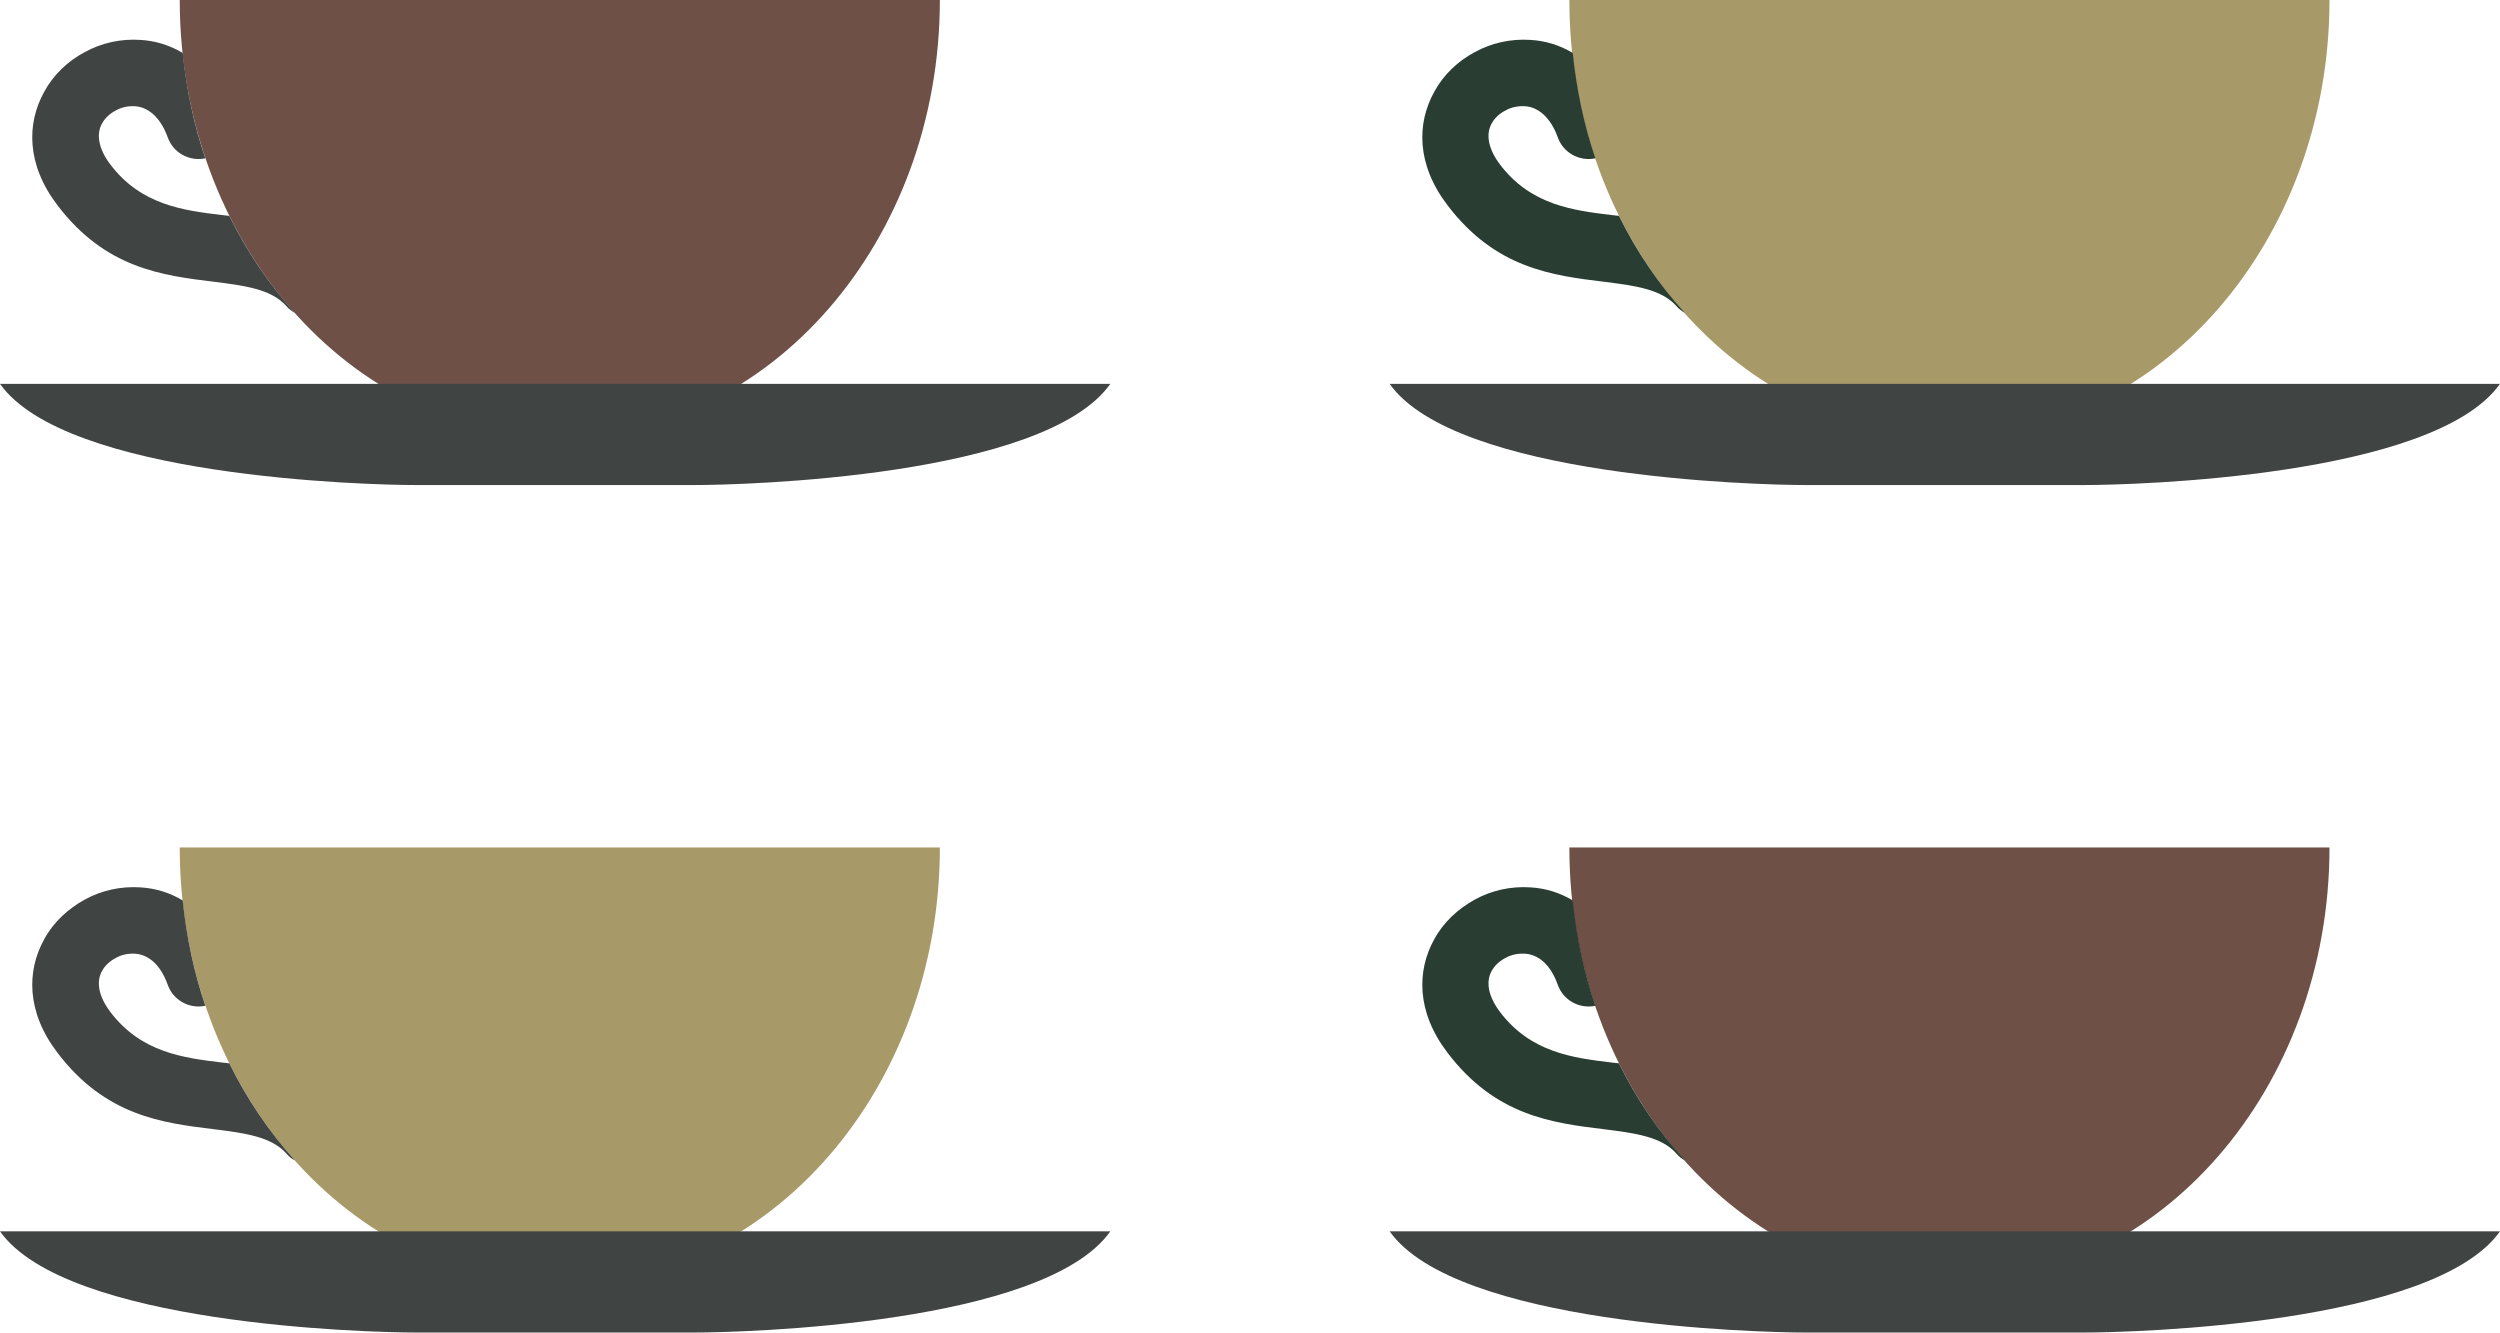
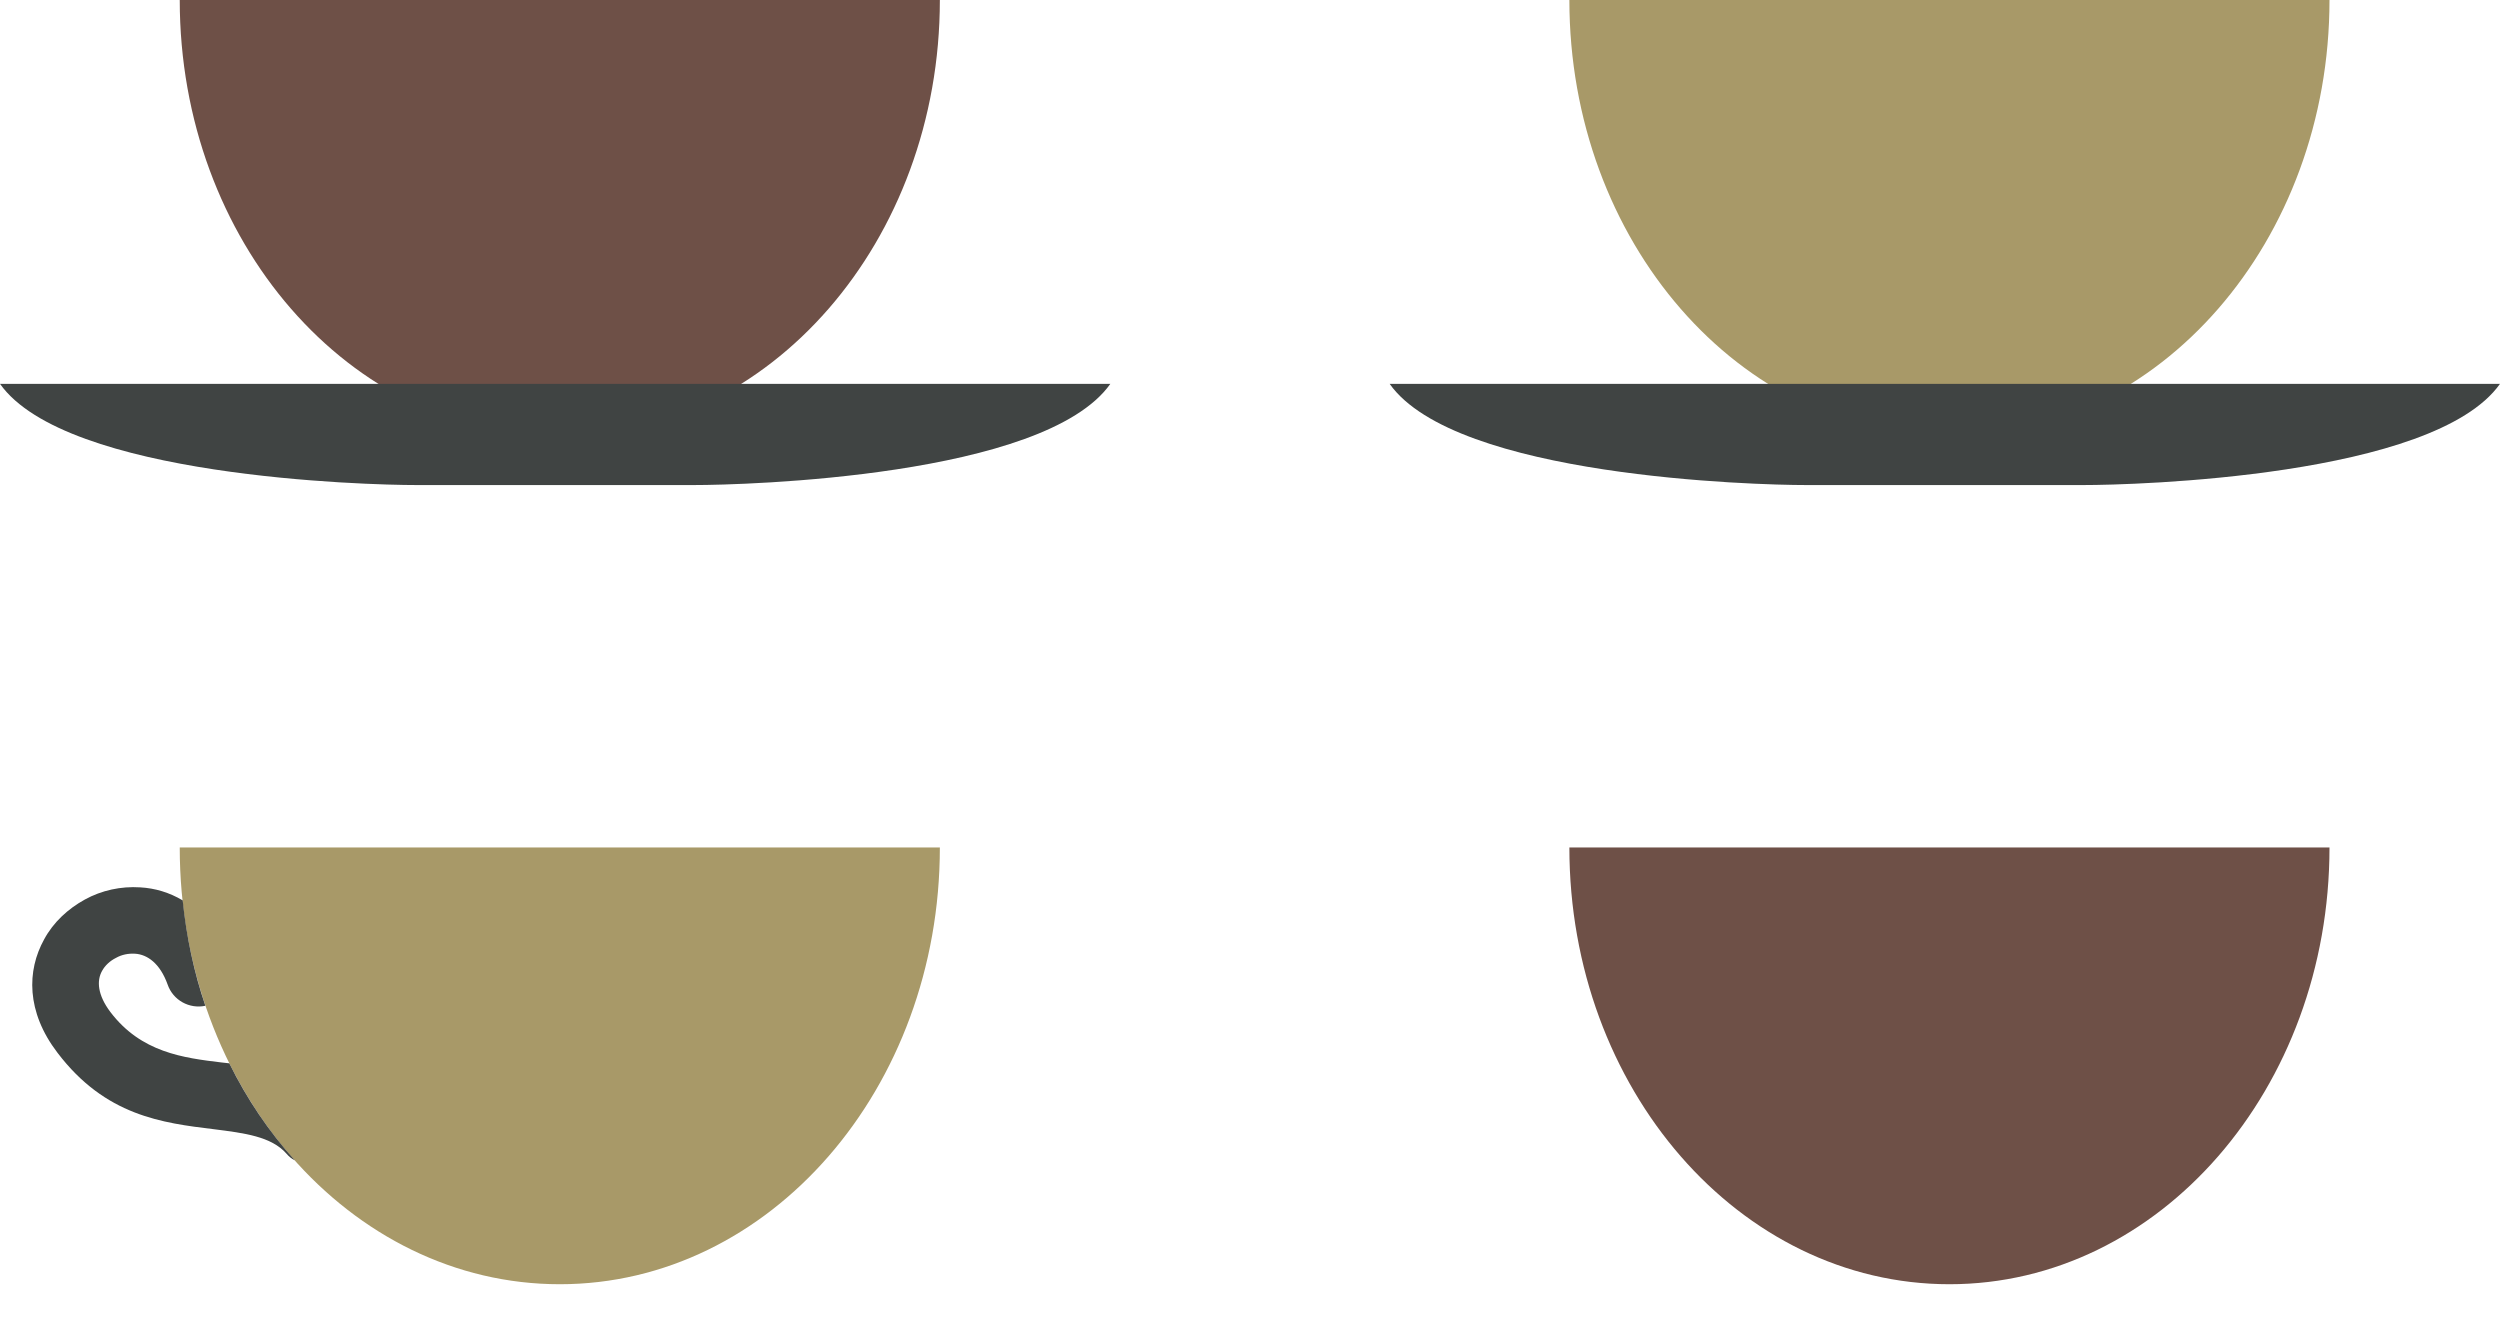
<svg xmlns="http://www.w3.org/2000/svg" id="Layer_1" x="0px" y="0px" viewBox="0 0 595.3 317.3" style="enable-background:new 0 0 595.3 317.3;" xml:space="preserve">
  <style type="text/css">
	.st0{fill:#A89968;}
	.st1{fill:#6E5047;}
	.st2{fill:#404443;}
	.st3{fill:#293D33;}
</style>
  <path class="st0" d="M42.8,201.8c0,57.4,40.5,104,90.5,104s90.5-46.6,90.5-104L42.8,201.8L42.8,201.8z" />
  <path class="st1" d="M373.7,201.8c0,57.4,40.5,104,90.5,104s90.5-46.6,90.5-104L373.7,201.8L373.7,201.8z" />
  <path class="st1" d="M42.8,0c0,57.4,40.5,104,90.5,104s90.5-46.6,90.5-104H42.8z" />
  <path class="st0" d="M373.7,0c0,57.4,40.5,104,90.5,104s90.5-46.6,90.5-104H373.7z" />
  <path class="st2" d="M54.6,253.2c-0.6-0.1-1.2-0.1-1.8-0.2c-9.2-1.1-19.2-2.4-26.5-12c-3.1-4.1-3.3-7.5-2-9.8  c0.7-1.3,1.9-2.4,3.3-3.1c1.4-0.8,3-1.1,4.6-1c2.9,0.2,5.9,2.3,7.7,7.3c1.3,3.8,5.2,5.9,9,5.1c-2.7-7.9-4.5-16.4-5.4-25.1  c-3.2-1.9-6.6-2.9-10.1-3.1c-4.6-0.3-9.2,0.7-13.2,2.9s-7.5,5.4-9.7,9.5c-4.1,7.4-4.3,17.2,3.2,27c11.4,15,24.9,16.7,37.3,18.2  c7.1,0.9,13.6,1.7,17.2,5.8c0.6,0.7,1.2,1.2,2,1.6C64,269.4,58.8,261.7,54.6,253.2z" />
-   <path class="st2" d="M0,293.2c15.7,22.2,87.2,24.1,99.1,24.1h66.2c11.9,0,83.4-1.9,99.1-24.1L0,293.2L0,293.2z" />
-   <path class="st3" d="M385.5,253.2c-0.6-0.1-1.2-0.1-1.8-0.2c-9.2-1.1-19.2-2.4-26.5-12c-3.1-4.1-3.3-7.5-2-9.8  c0.7-1.3,1.9-2.4,3.3-3.1c1.4-0.8,3-1.1,4.7-1c2.9,0.2,5.9,2.3,7.7,7.3c1.3,3.8,5.2,5.9,9,5.1c-2.7-7.9-4.5-16.4-5.4-25.1  c-3.2-1.9-6.6-2.9-10.1-3.1c-4.6-0.3-9.2,0.7-13.2,2.9s-7.5,5.4-9.7,9.5c-4.1,7.4-4.3,17.2,3.2,27c11.4,15,24.9,16.7,37.3,18.2  c7.1,0.9,13.6,1.7,17.2,5.8c0.6,0.7,1.2,1.2,2,1.6C394.9,269.4,389.7,261.7,385.5,253.2z" />
-   <path class="st2" d="M330.9,293.2c15.7,22.2,87.2,24.1,99.1,24.1h66.2c11.9,0,83.4-1.9,99.1-24.1L330.9,293.2L330.9,293.2z" />
-   <path class="st2" d="M54.6,51.4c-0.6-0.1-1.2-0.1-1.8-0.2c-9.2-1.1-19.2-2.4-26.5-12c-3.1-4.1-3.3-7.5-2-9.8  c0.7-1.3,1.9-2.4,3.3-3.1c1.4-0.8,3-1.1,4.6-1c2.9,0.2,5.9,2.4,7.7,7.3c1.3,3.8,5.2,5.9,9,5.1c-2.7-7.9-4.5-16.4-5.4-25.1  c-3.2-1.9-6.6-2.9-10.1-3.1c-4.6-0.3-9.2,0.7-13.2,2.9c-4,2.1-7.5,5.4-9.7,9.5c-4.1,7.4-4.3,17.2,3.2,27  c11.4,15,24.9,16.7,37.3,18.2c7.1,0.9,13.6,1.7,17.2,5.8c0.6,0.7,1.3,1.2,2,1.6C64,67.6,58.8,59.9,54.6,51.4z" />
  <path class="st2" d="M0,91.4c15.7,22.2,87.2,24.1,99.1,24.1h66.2c11.9,0,83.4-1.9,99.1-24.1H0z" />
-   <path class="st3" d="M385.5,51.4c-0.6-0.1-1.2-0.1-1.8-0.2c-9.2-1.1-19.2-2.4-26.5-12c-3.1-4.1-3.3-7.5-2-9.8  c0.7-1.3,1.9-2.4,3.3-3.1c1.4-0.8,3-1.1,4.7-1c2.9,0.2,5.9,2.4,7.7,7.3c1.3,3.8,5.2,5.9,9,5.1c-2.7-7.9-4.5-16.4-5.4-25.1  c-3.2-1.9-6.6-2.9-10.1-3.1c-4.6-0.3-9.2,0.7-13.2,2.9c-4,2.1-7.5,5.4-9.7,9.5c-4.1,7.4-4.3,17.2,3.2,27  c11.4,15,24.9,16.7,37.3,18.2c7.1,0.9,13.6,1.7,17.2,5.8c0.6,0.7,1.3,1.2,2,1.6C394.9,67.6,389.7,59.9,385.5,51.4z" />
  <path class="st2" d="M330.9,91.4c15.7,22.2,87.2,24.1,99.1,24.1h66.2c11.9,0,83.4-1.9,99.1-24.1H330.9z" />
</svg>